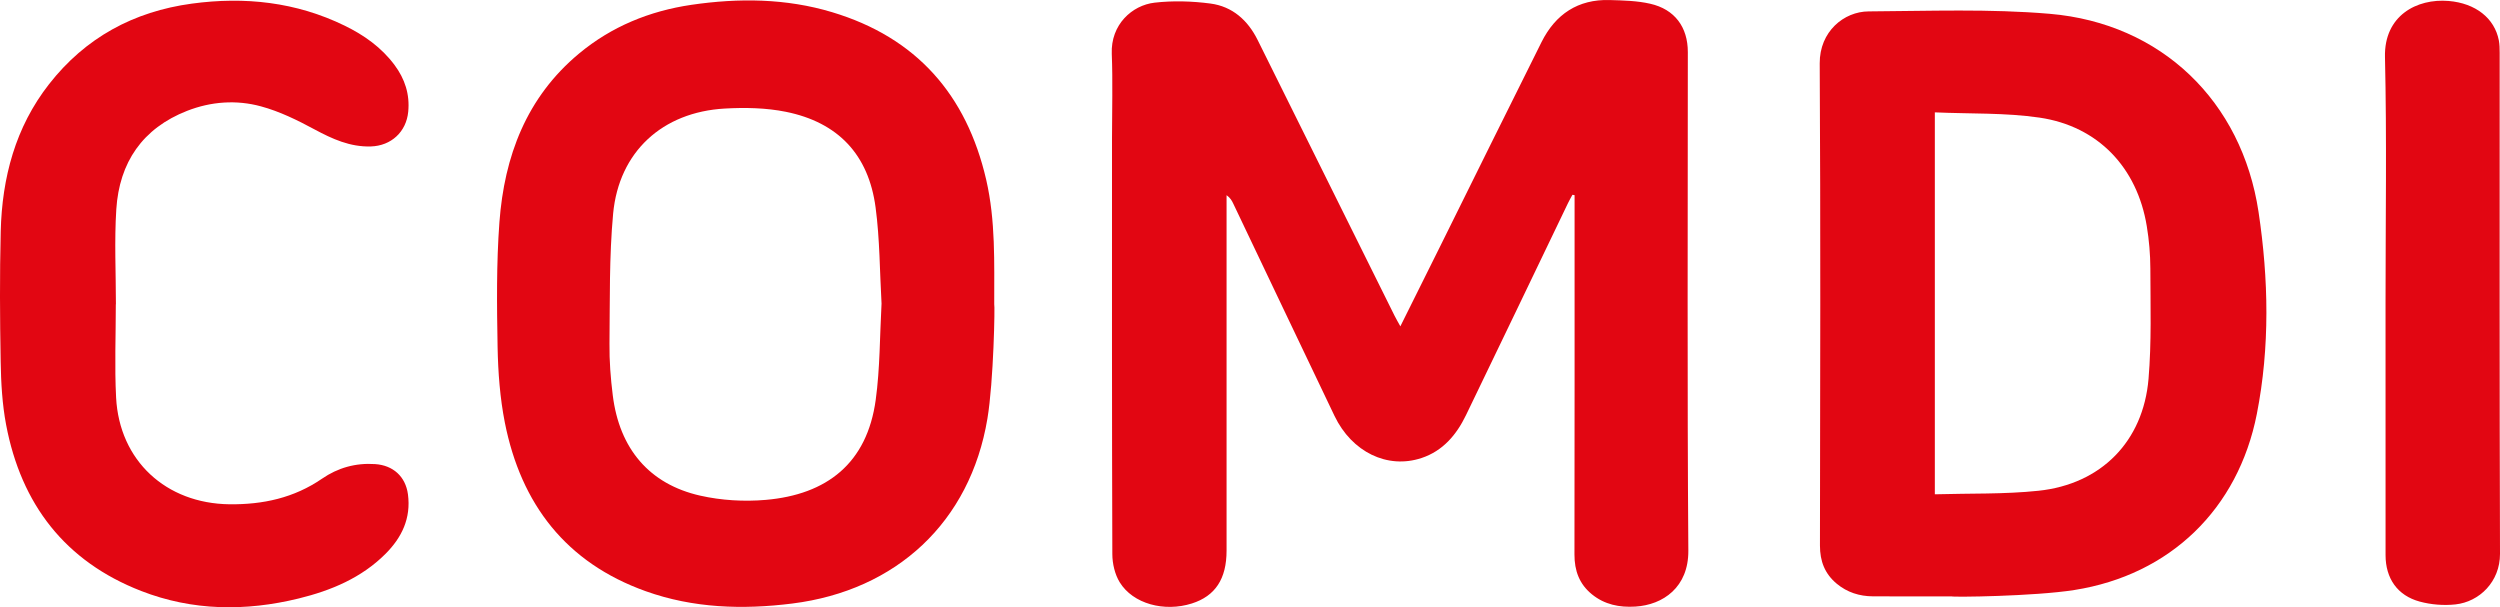
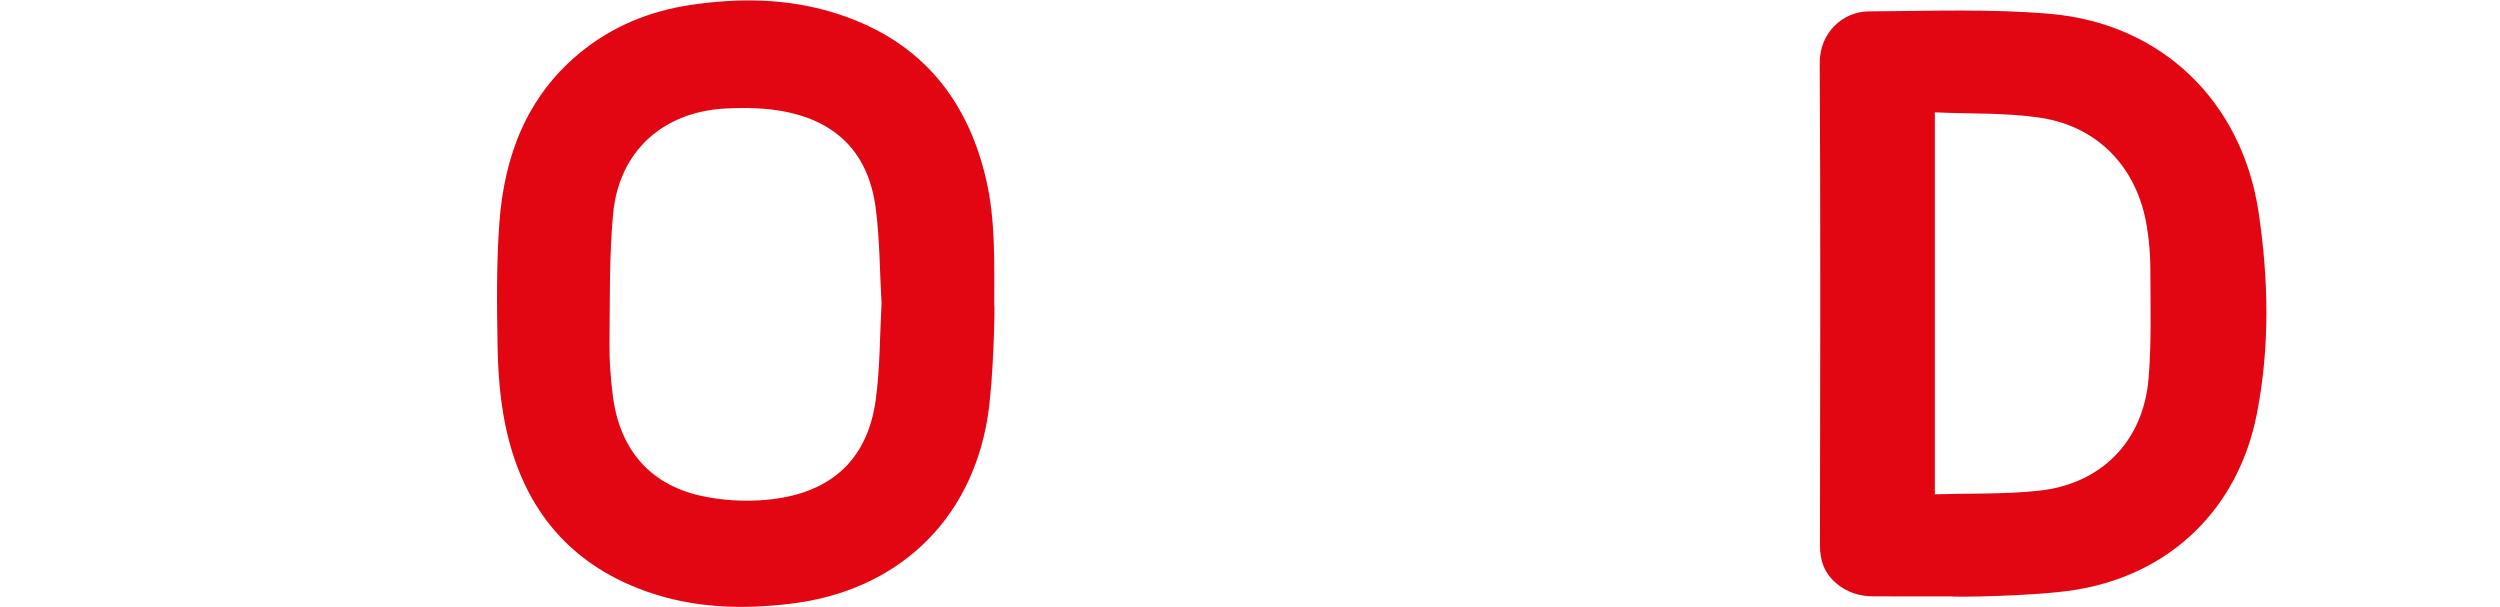
<svg xmlns="http://www.w3.org/2000/svg" width="107" height="26" viewBox="0 0 107 26" fill="none">
-   <path d="M67.3 8.337C67.237 8.456 67.168 8.572 67.11 8.694C65.655 11.719 64.206 14.748 62.744 17.769C62.338 18.609 61.757 19.299 60.842 19.603C59.381 20.089 57.858 19.346 57.117 17.801C55.668 14.773 54.227 11.741 52.782 8.711C52.723 8.587 52.658 8.468 52.497 8.354C52.497 8.499 52.497 8.643 52.497 8.786C52.497 13.713 52.497 18.639 52.497 23.567C52.497 24.777 52.014 25.51 51.01 25.829C49.832 26.203 48.493 25.846 47.924 24.922C47.715 24.582 47.609 24.123 47.608 23.717C47.587 17.781 47.594 11.847 47.594 5.911C47.594 4.707 47.631 3.504 47.584 2.303C47.534 1.049 48.457 0.224 49.416 0.114C50.201 0.024 51.018 0.048 51.803 0.151C52.746 0.275 53.409 0.865 53.832 1.722C55.782 5.656 57.736 9.586 59.69 13.519C59.757 13.653 59.833 13.781 59.935 13.967C60.518 12.797 61.07 11.689 61.621 10.579C63.072 7.653 64.517 4.723 65.978 1.8C66.575 0.607 67.54 -0.039 68.898 0.002C69.477 0.019 70.069 0.032 70.629 0.16C71.681 0.398 72.239 1.163 72.239 2.228C72.239 9.34 72.21 16.454 72.261 23.566C72.273 25.131 71.182 25.891 69.99 25.962C69.312 26.003 68.678 25.879 68.135 25.437C67.593 24.997 67.385 24.422 67.387 23.731C67.395 18.751 67.392 13.774 67.392 8.795C67.392 8.647 67.392 8.501 67.392 8.353C67.36 8.348 67.331 8.343 67.3 8.337Z" fill="#E20612" />
  <path d="M42.261 17.92C41.522 22.344 38.369 25.272 33.91 25.831C31.782 26.098 29.674 26.031 27.638 25.304C24.225 24.084 22.3 21.576 21.608 18.09C21.399 17.033 21.318 15.939 21.297 14.86C21.265 13.077 21.244 11.287 21.375 9.513C21.584 6.694 22.529 4.167 24.783 2.292C26.176 1.133 27.801 0.471 29.589 0.207C31.618 -0.09 33.643 -0.072 35.616 0.522C39.219 1.604 41.369 4.051 42.21 7.695C42.614 9.454 42.55 11.236 42.553 13.019C42.587 13.021 42.53 16.312 42.261 17.92ZM37.73 12.993C37.652 11.631 37.657 10.242 37.475 8.878C37.175 6.616 35.87 5.237 33.635 4.785C32.789 4.614 31.89 4.597 31.021 4.646C28.348 4.797 26.491 6.497 26.242 9.143C26.071 10.988 26.107 12.856 26.086 14.715C26.078 15.447 26.135 16.187 26.226 16.916C26.508 19.2 27.787 20.722 29.971 21.214C30.875 21.418 31.849 21.475 32.773 21.395C35.392 21.168 37.112 19.827 37.481 17.111C37.666 15.757 37.654 14.38 37.73 12.993Z" fill="#E20612" />
  <path d="M83.533 25.525C82.408 25.525 81.283 25.53 80.158 25.523C79.587 25.52 79.062 25.355 78.615 24.985C78.103 24.56 77.894 24.023 77.894 23.35C77.906 16.471 77.923 9.59 77.884 2.711C77.876 1.349 78.921 0.493 79.978 0.488C82.562 0.472 85.161 0.372 87.729 0.591C92.504 0.999 95.952 4.327 96.666 9.073C97.097 11.947 97.155 14.851 96.593 17.715C95.794 21.781 92.886 24.604 88.786 25.252C87.061 25.525 83.536 25.564 83.533 25.525ZM82.811 4.809C82.811 10.312 82.811 15.696 82.811 21.156C84.308 21.112 85.786 21.158 87.244 21.005C89.928 20.723 91.729 18.894 91.957 16.218C92.089 14.651 92.038 13.067 92.035 11.49C92.033 10.886 91.981 10.275 91.882 9.678C91.471 7.173 89.802 5.404 87.292 5.034C85.834 4.82 84.335 4.877 82.811 4.809Z" fill="#E20612" />
-   <path d="M4.957 13.021C4.957 14.352 4.901 15.686 4.969 17.013C5.109 19.72 7.106 21.549 9.818 21.583C11.254 21.6 12.583 21.311 13.781 20.489C14.46 20.021 15.219 19.807 16.053 19.863C16.823 19.914 17.356 20.392 17.46 21.156C17.596 22.178 17.2 23.004 16.498 23.706C15.468 24.735 14.172 25.274 12.788 25.614C10.513 26.171 8.241 26.149 6.043 25.294C2.784 24.027 0.906 21.58 0.262 18.181C0.095 17.299 0.044 16.384 0.029 15.486C-0.005 13.625 -0.015 11.76 0.031 9.9C0.089 7.604 0.656 5.449 2.097 3.605C3.652 1.613 5.721 0.492 8.212 0.155C10.477 -0.152 12.671 0.085 14.748 1.097C15.582 1.503 16.328 2.03 16.889 2.786C17.329 3.379 17.545 4.037 17.472 4.783C17.389 5.643 16.743 6.241 15.874 6.268C14.986 6.295 14.228 5.95 13.463 5.539C12.732 5.145 11.966 4.767 11.169 4.552C10.12 4.266 9.033 4.343 8.006 4.745C6.098 5.493 5.107 6.953 4.978 8.955C4.891 10.306 4.961 11.667 4.961 13.025C4.959 13.021 4.959 13.021 4.957 13.021Z" fill="#E20612" />
-   <path d="M102.101 12.948C102.101 9.445 102.157 5.941 102.077 2.44C102.036 0.661 103.448 -0.071 104.799 0.041C105.96 0.138 106.765 0.782 106.949 1.723C106.983 1.898 106.986 2.082 106.986 2.262C106.988 9.41 106.976 16.557 107 23.705C107.003 24.895 106.12 25.758 105.092 25.869C104.59 25.923 104.05 25.88 103.564 25.748C102.607 25.489 102.104 24.754 102.102 23.765C102.099 20.162 102.101 16.554 102.101 12.948Z" fill="#E20612" />
</svg>